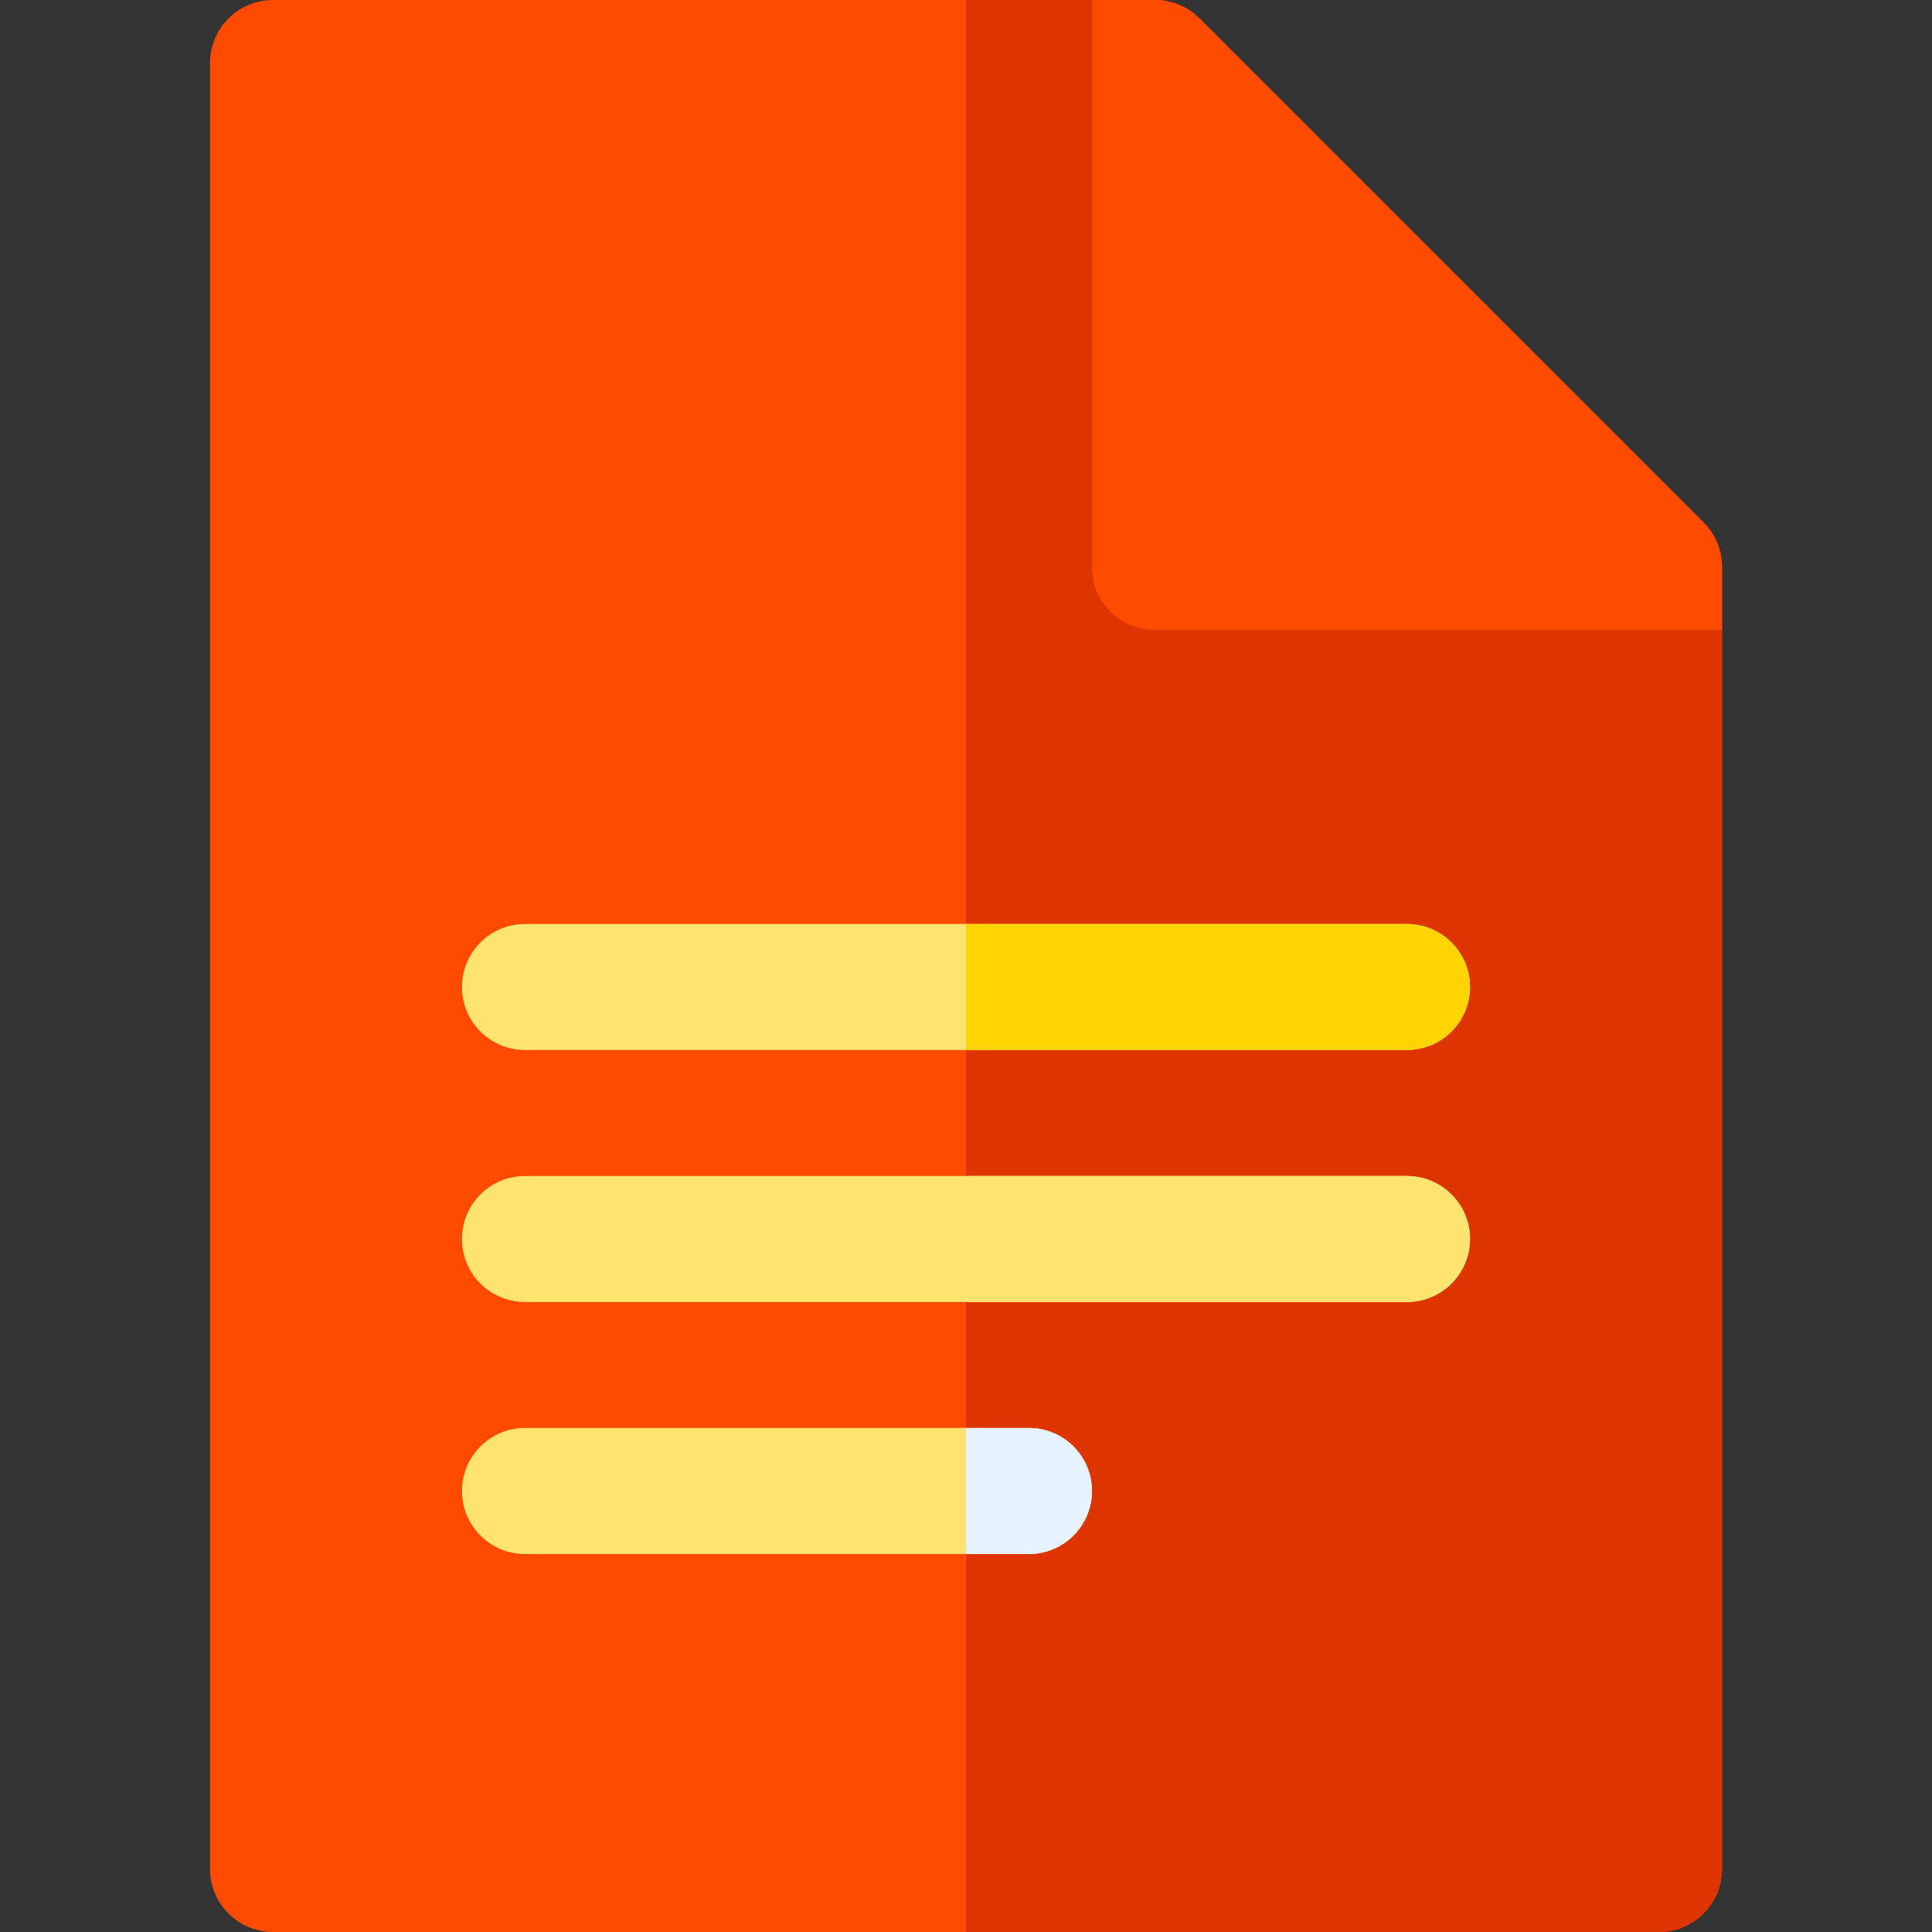
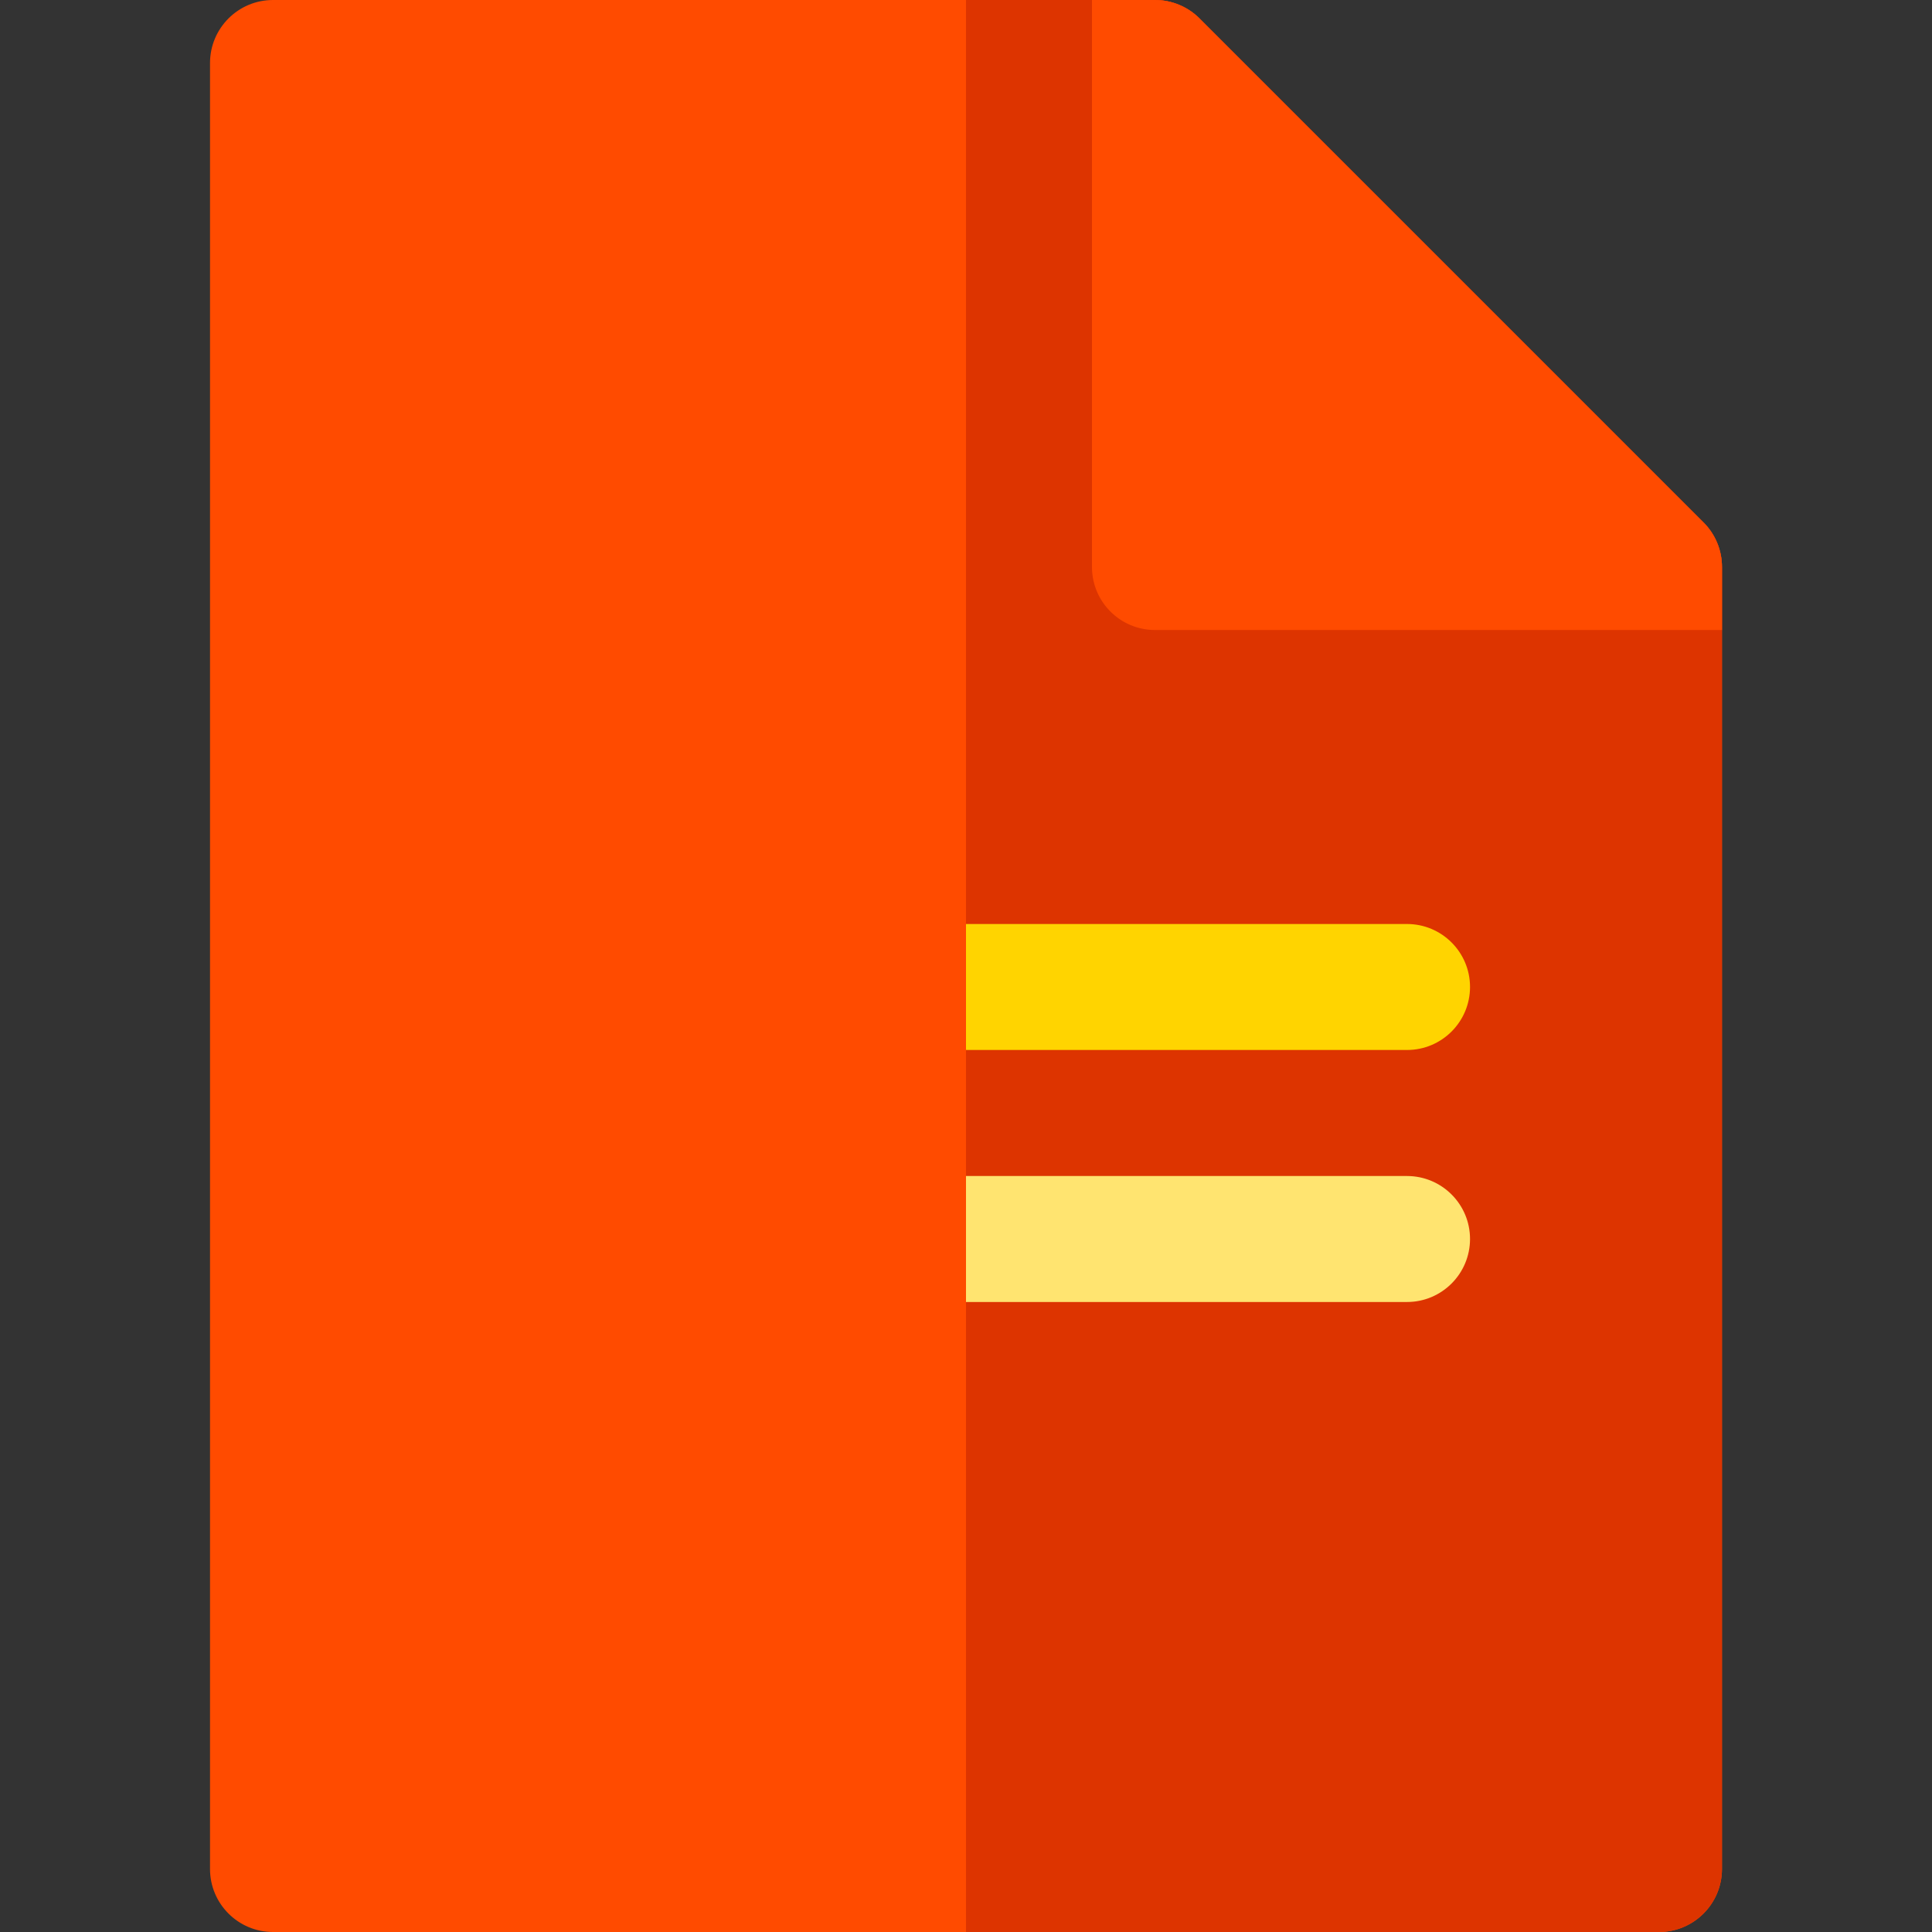
<svg xmlns="http://www.w3.org/2000/svg" width="34" height="34" viewBox="0 0 34 34" fill="none">
  <rect x="0" y="0" width="34" height="34" fill="#333333" stroke="none" />
  <path d="M29.196 34H4.804C4.192 34 3.696 33.503 3.696 32.891V1.109C3.696 0.497 4.192 0 4.804 0H20.326C20.62 0 20.902 0.117 21.11 0.325L29.979 9.194C30.187 9.402 30.304 9.684 30.304 9.978V32.891C30.304 33.503 29.808 34 29.196 34Z" fill="#FF4B00" />
  <path d="M21.11 0.325C20.902 0.117 20.62 0 20.326 0H17V34H29.196C29.808 34 30.304 33.503 30.304 32.891V9.978C30.304 9.684 30.187 9.402 29.98 9.194L21.11 0.325Z" fill="#DD3400" />
  <path d="M29.98 9.195L21.11 0.325C20.902 0.117 20.62 0 20.326 0H19.217L19.217 9.978C19.217 10.591 19.714 11.087 20.326 11.087H30.304V9.978C30.304 9.684 30.188 9.402 29.98 9.195Z" fill="#FF4B00" />
-   <path d="M18.109 27.348H9.239C8.627 27.348 8.13 26.851 8.13 26.239C8.13 25.627 8.627 25.13 9.239 25.13H18.109C18.721 25.13 19.217 25.627 19.217 26.239C19.217 26.851 18.721 27.348 18.109 27.348Z" fill="#FFE470" />
-   <path d="M18.109 25.13H17V27.348H18.109C18.721 27.348 19.217 26.851 19.217 26.239C19.217 25.627 18.721 25.13 18.109 25.13Z" fill="#E6F3FF" />
-   <path d="M24.761 22.913H9.239C8.627 22.913 8.13 22.417 8.13 21.805C8.13 21.192 8.627 20.696 9.239 20.696H24.761C25.373 20.696 25.87 21.192 25.87 21.805C25.869 22.417 25.373 22.913 24.761 22.913Z" fill="#FFE470" />
  <path d="M24.761 20.696H17V22.913H24.761C25.373 22.913 25.87 22.416 25.87 21.804C25.87 21.192 25.373 20.696 24.761 20.696Z" fill="#FFE470" />
-   <path d="M24.761 18.478H9.239C8.627 18.478 8.13 17.982 8.13 17.37C8.13 16.758 8.627 16.261 9.239 16.261H24.761C25.373 16.261 25.87 16.758 25.87 17.37C25.869 17.982 25.373 18.478 24.761 18.478Z" fill="#FFE470" />
  <path d="M24.761 16.261H17V18.478H24.761C25.373 18.478 25.87 17.982 25.87 17.369C25.87 16.757 25.373 16.261 24.761 16.261Z" fill="#FFD400" />
</svg>